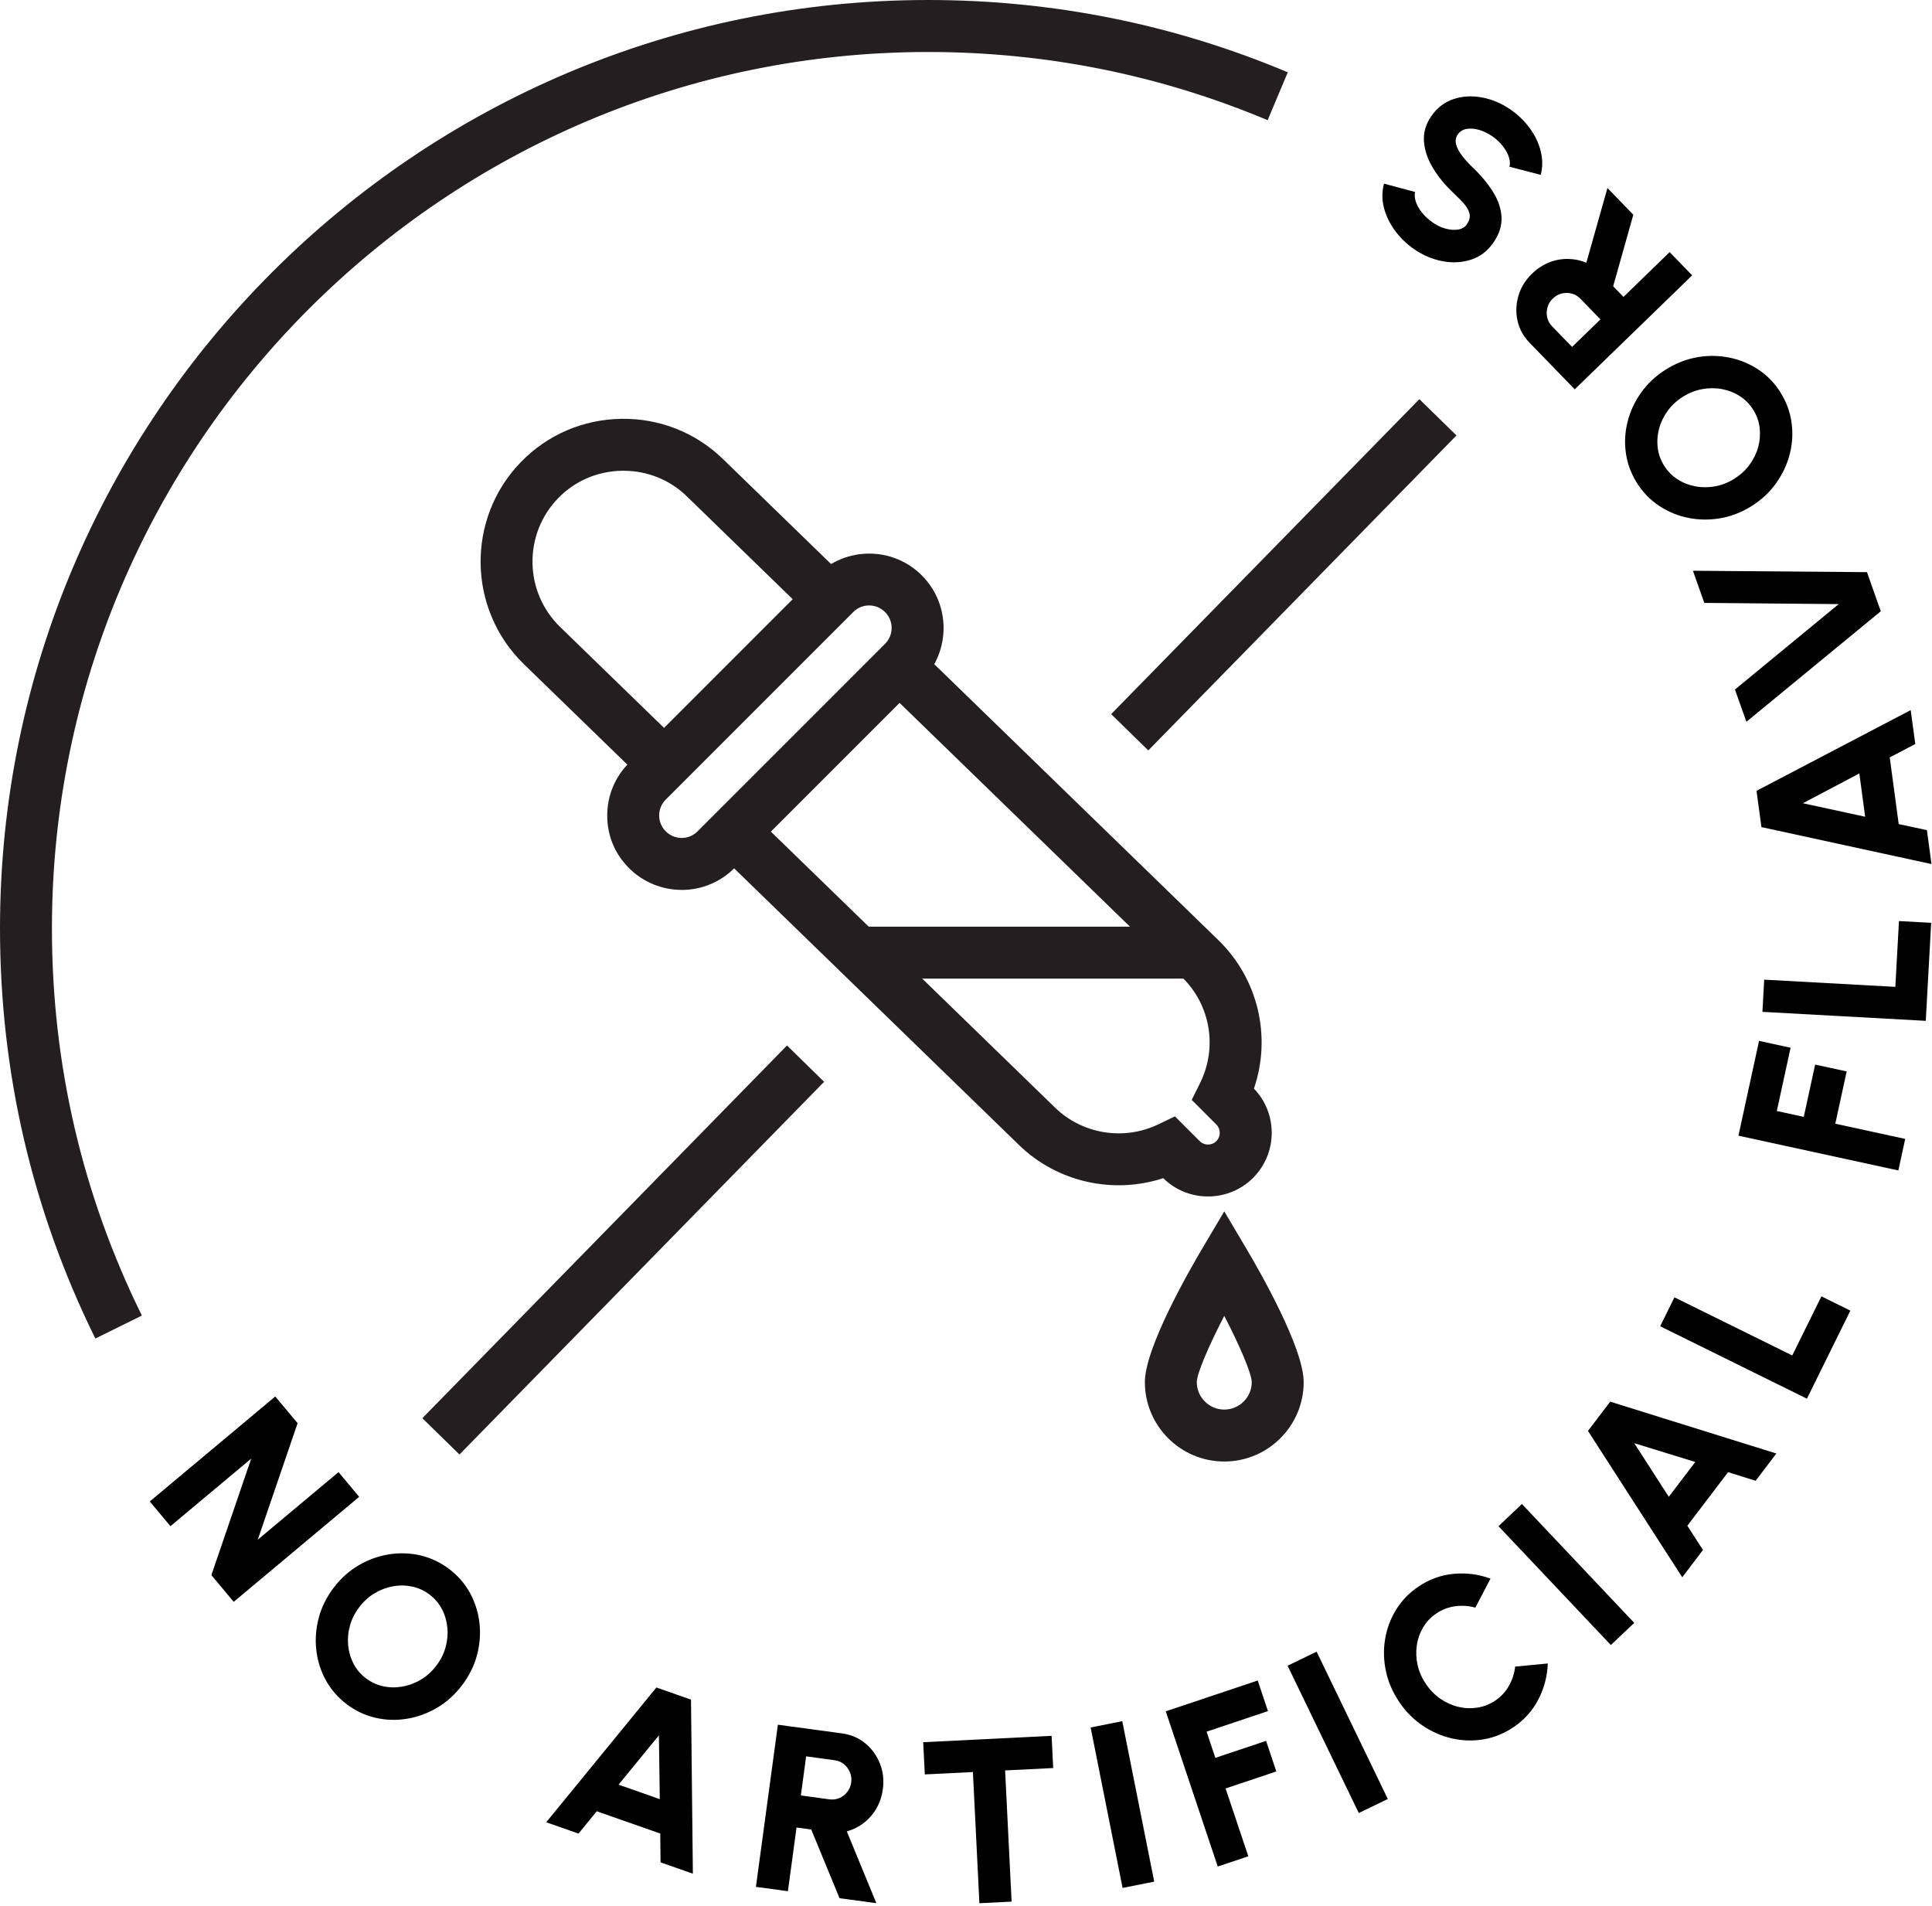
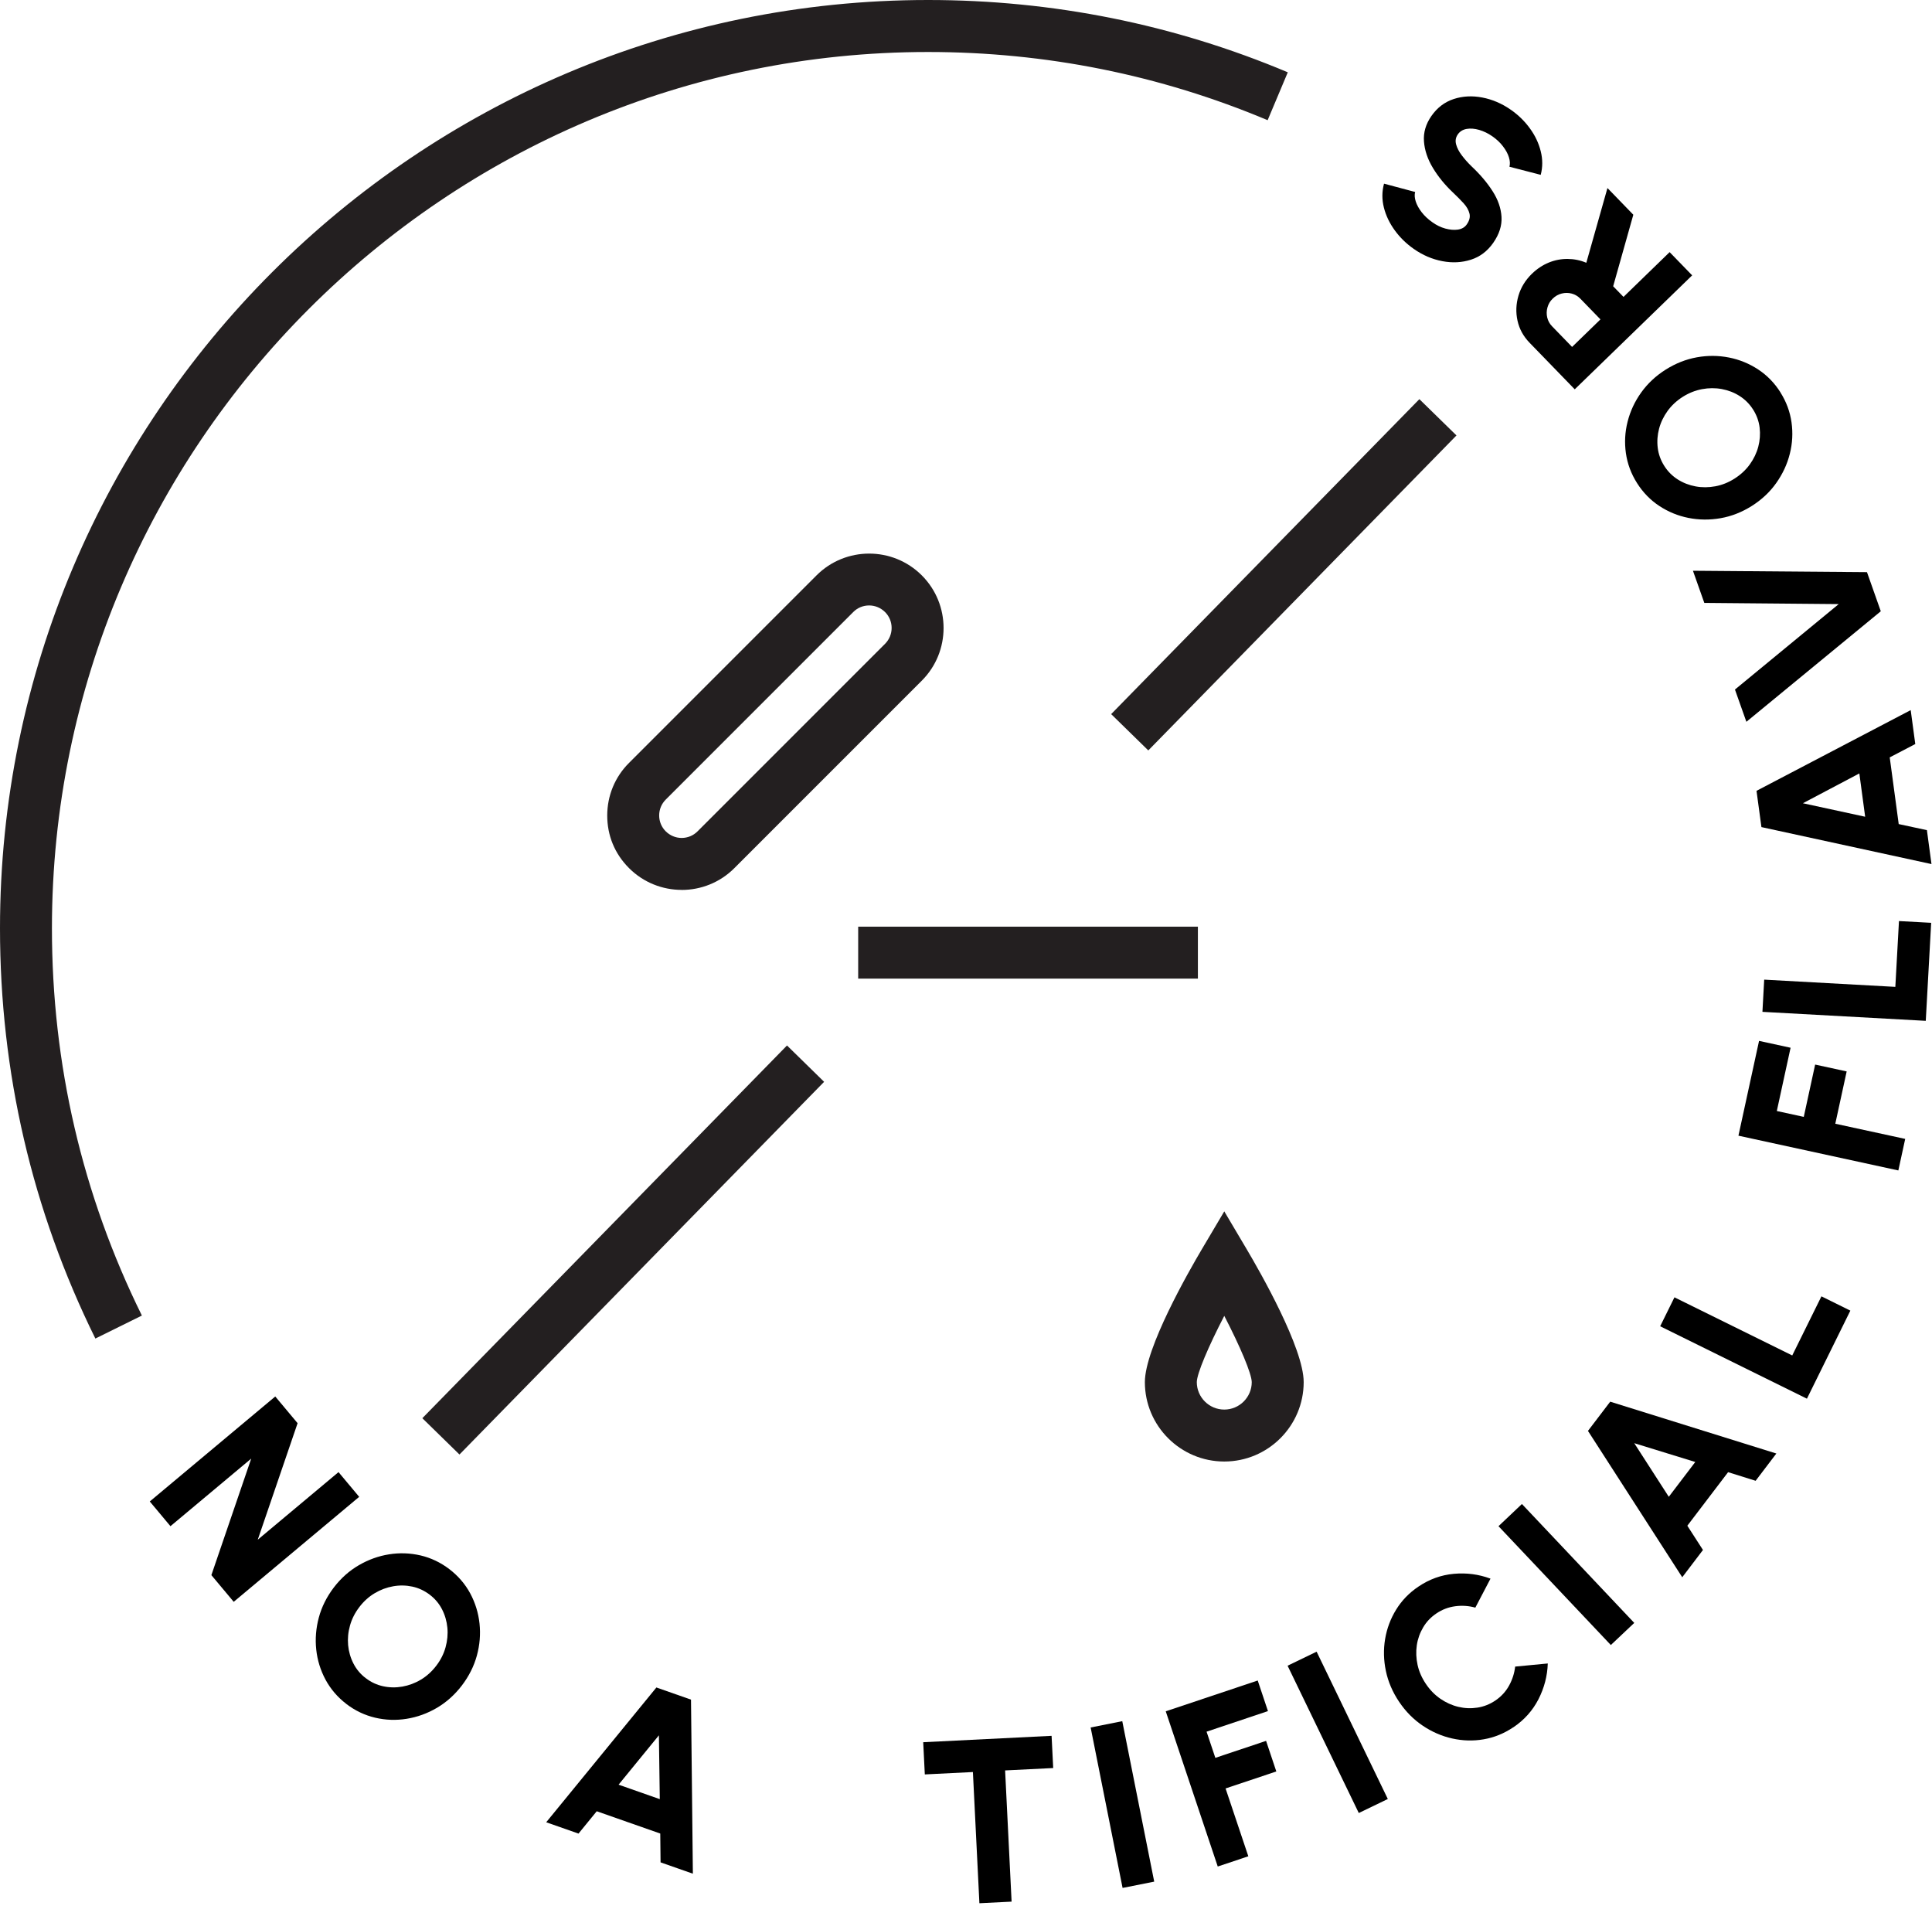
<svg xmlns="http://www.w3.org/2000/svg" width="372" height="367" viewBox="0 0 372 367" fill="none">
  <path d="M18.36 257.69C6.18 233.01 0 206.43 0 178.71C0 80.17 80.17 0 178.7 0C202.71 0 226.01 4.68 247.96 13.92L244.08 23.14C223.37 14.43 201.37 10.01 178.7 10.01C85.68 10.01 10 85.69 10 178.72C10 204.89 15.83 229.98 27.32 253.27L18.35 257.7H18.36V257.69Z" fill="#231F20" />
  <path d="M151.53 201.28L81.32 273.03L88.47 280.02L158.68 208.27L151.53 201.27V201.28Z" fill="#231F20" />
  <path d="M273.3 76.84L213.95 137.48L221.1 144.47L280.44 83.83L273.29 76.84H273.3Z" fill="#231F20" />
  <path d="M131.25 171.32C127.58 171.32 123.91 169.92 121.12 167.13C118.33 164.34 116.92 160.82 116.92 157C116.92 153.18 118.41 149.57 121.12 146.87L157.22 110.77C162.81 105.18 171.9 105.18 177.49 110.77C183.08 116.36 183.08 125.45 177.49 131.04L141.39 167.14C138.6 169.93 134.93 171.33 131.26 171.33H131.25V171.32ZM167.35 116.56C166.19 116.56 165.1 117.01 164.29 117.83L128.19 153.93C127.37 154.75 126.92 155.84 126.92 156.99C126.92 158.14 127.37 159.24 128.19 160.05C129.01 160.86 130.1 161.32 131.25 161.32C132.4 161.32 133.5 160.87 134.31 160.05L170.41 123.95C171.23 123.13 171.68 122.04 171.68 120.89C171.68 119.74 171.23 118.64 170.41 117.83C169.59 117.02 168.5 116.56 167.35 116.56Z" fill="#231F20" />
  <path d="M235.73 281.37C227.3 281.37 220.44 274.51 220.44 266.08C220.44 259.53 228.85 244.83 231.43 240.47L235.73 233.21L240.03 240.47C242.61 244.82 251.02 259.53 251.02 266.08C251.02 274.51 244.16 281.37 235.73 281.37ZM235.73 253.33C232.67 259.24 230.46 264.43 230.44 266.08C230.44 269 232.82 271.37 235.73 271.37C238.64 271.37 241.02 269 241.02 266.08C240.99 264.43 238.79 259.24 235.73 253.33Z" fill="#231F20" />
  <path d="M230.65 178.4H165.24V188.4H230.65V178.4Z" fill="#231F20" />
-   <path d="M124.42 150.73L100.87 127.86C89.99 117.29 89.73 99.84 100.3 88.95C105.4 83.7 112.27 80.74 119.64 80.63C126.97 80.52 133.96 83.27 139.21 88.38L163.23 111.71L156.26 118.88L132.24 95.55C128.97 92.37 124.65 90.63 120.05 90.63H119.78C115.08 90.7 110.71 92.57 107.47 95.91C100.74 102.84 100.91 113.95 107.83 120.68L131.38 143.55L124.41 150.72H124.42V150.73Z" fill="#231F20" />
-   <path d="M232.58 230.34C229.47 230.34 226.36 229.17 223.98 226.82C214.36 229.97 203.57 227.6 196.21 220.44L137.82 163.74L144.79 156.57L203.18 213.27C208.43 218.36 216.4 219.64 223.03 216.46L226.23 214.92L231 219.69C231.88 220.57 233.32 220.57 234.2 219.69C235.08 218.81 235.08 217.38 234.2 216.49L229.46 211.75L231.06 208.53C234.47 201.65 233.08 193.46 227.6 188.14L169.69 131.9L176.66 124.73L234.57 180.97C242.29 188.47 244.85 199.59 241.44 209.58C246.06 214.37 246.01 222.03 241.28 226.76C238.89 229.15 235.75 230.34 232.61 230.34H232.58Z" fill="#231F20" />
  <path d="M28.84 289.06L53 268.85L57.3 273.99L49.63 296.42L65.18 283.41L69.16 288.17L45 308.38L40.7 303.24L48.37 280.81L32.82 293.82L28.84 289.06Z" fill="black" />
  <path d="M66.68 328.03C64.99 326.74 63.66 325.18 62.68 323.37C61.71 321.56 61.11 319.62 60.89 317.57C60.67 315.52 60.84 313.45 61.39 311.4C61.94 309.35 62.91 307.42 64.27 305.63C65.64 303.84 67.24 302.41 69.08 301.34C70.92 300.27 72.86 299.56 74.91 299.24C76.95 298.91 78.98 298.99 80.98 299.45C82.98 299.92 84.83 300.8 86.52 302.09C88.22 303.39 89.56 304.95 90.54 306.76C91.51 308.57 92.11 310.51 92.33 312.56C92.55 314.62 92.38 316.67 91.82 318.73C91.26 320.78 90.29 322.7 88.93 324.49C87.56 326.28 85.96 327.71 84.13 328.79C82.29 329.87 80.35 330.57 78.31 330.9C76.27 331.23 74.24 331.16 72.24 330.69C70.24 330.22 68.38 329.34 66.68 328.04V328.03ZM70.45 323.09C71.46 323.87 72.58 324.38 73.79 324.64C75.01 324.9 76.24 324.92 77.48 324.7C78.72 324.48 79.91 324.04 81.03 323.37C82.15 322.7 83.14 321.81 83.99 320.7C84.84 319.59 85.44 318.41 85.79 317.14C86.14 315.87 86.26 314.61 86.14 313.36C86.02 312.11 85.68 310.93 85.11 309.82C84.54 308.71 83.75 307.77 82.73 307C81.71 306.23 80.6 305.71 79.39 305.45C78.17 305.19 76.94 305.17 75.7 305.39C74.46 305.61 73.27 306.05 72.15 306.72C71.02 307.39 70.04 308.28 69.19 309.39C68.34 310.5 67.74 311.69 67.39 312.95C67.03 314.22 66.92 315.48 67.03 316.73C67.15 317.98 67.49 319.16 68.06 320.27C68.63 321.38 69.42 322.32 70.44 323.09H70.45Z" fill="black" />
  <path d="M126.38 324.87L133.05 327.21L133.41 360.72L127.19 358.54L127.13 352.99L114.9 348.7L111.39 353L105.17 350.82L126.38 324.88V324.87ZM119.1 343.58L127.04 346.37L126.87 334.08L119.1 343.59V343.58Z" fill="black" />
-   <path d="M145.55 363.25L149.78 332.04L162.18 333.72C163.87 333.95 165.35 334.59 166.61 335.63C167.87 336.67 168.81 337.96 169.42 339.51C170.04 341.05 170.23 342.7 169.99 344.43C169.81 345.8 169.4 347.03 168.76 348.14C168.13 349.24 167.32 350.17 166.34 350.93C165.36 351.69 164.26 352.24 163.05 352.57L168.74 366.4L161.65 365.44L156.2 352.21L153.37 351.83L151.71 364.09L145.56 363.26L145.55 363.25ZM154.2 345.66L159.71 346.41C160.38 346.5 161.02 346.41 161.62 346.16C162.22 345.9 162.73 345.51 163.14 344.98C163.55 344.45 163.81 343.84 163.9 343.14C163.99 342.46 163.91 341.81 163.65 341.19C163.39 340.57 163.01 340.05 162.5 339.64C161.99 339.22 161.4 338.97 160.73 338.88L155.22 338.13L154.2 345.67V345.66Z" fill="black" />
  <path d="M202.48 334.18L202.79 340.38L193.53 340.84L194.78 366.1L188.58 366.41L187.33 341.15L178.07 341.61L177.76 335.41L202.48 334.18Z" fill="black" />
  <path d="M216.15 363.46L210 332.57L216.09 331.36L222.24 362.25L216.15 363.46Z" fill="black" />
  <path d="M234.47 359.33L224.46 329.46L242.17 323.53L244.14 329.42L232.32 333.38L234.01 338.42L243.78 335.15L245.75 341.04L235.98 344.31L240.36 357.37L234.47 359.34V359.33Z" fill="black" />
  <path d="M261.63 349.04L247.92 320.68L253.51 317.98L267.22 346.34L261.63 349.04Z" fill="black" />
  <path d="M291.37 332.54C289.6 333.73 287.71 334.5 285.68 334.85C283.65 335.2 281.63 335.14 279.62 334.69C277.61 334.24 275.71 333.42 273.95 332.23C272.18 331.04 270.67 329.52 269.41 327.65C268.14 325.77 267.29 323.79 266.85 321.71C266.41 319.63 266.36 317.57 266.7 315.54C267.04 313.51 267.75 311.62 268.83 309.87C269.91 308.12 271.33 306.65 273.1 305.46C275.21 304.03 277.49 303.21 279.93 302.99C282.37 302.77 284.72 303.07 286.99 303.92L284.07 309.5C282.82 309.15 281.54 309.06 280.22 309.23C278.91 309.4 277.69 309.86 276.57 310.62C275.51 311.33 274.66 312.22 274.03 313.29C273.4 314.36 272.98 315.51 272.8 316.75C272.62 317.99 272.67 319.25 272.95 320.53C273.23 321.81 273.77 323.03 274.56 324.2C275.34 325.36 276.27 326.31 277.35 327.05C278.43 327.79 279.58 328.31 280.8 328.6C282.02 328.89 283.24 328.94 284.47 328.75C285.7 328.56 286.84 328.11 287.9 327.4C289.03 326.64 289.92 325.68 290.56 324.52C291.2 323.36 291.59 322.14 291.74 320.85L298.02 320.25C297.94 322.66 297.34 324.95 296.23 327.13C295.11 329.31 293.5 331.12 291.39 332.54H291.37Z" fill="black" />
  <path d="M310.17 316.71L288.53 293.82L293.04 289.55L314.67 312.44L310.16 316.7L310.17 316.71Z" fill="black" />
  <path d="M305.76 275.47L310.04 269.85L342.03 279.83L338.04 285.08L332.74 283.42L324.89 293.73L327.9 298.4L323.91 303.65L305.76 275.48V275.47ZM321.32 288.16L326.42 281.46L314.67 277.84L321.32 288.16Z" fill="black" />
  <path d="M347.91 269.27L319.66 255.33L322.41 249.76L345.09 260.95L350.71 249.57L356.28 252.32L347.92 269.27H347.91Z" fill="black" />
  <path d="M365.51 225.33L334.73 218.64L338.7 200.39L344.77 201.71L342.12 213.89L347.31 215.02L349.5 204.95L355.57 206.27L353.38 216.34L366.84 219.26L365.52 225.33H365.51Z" fill="black" />
  <path d="M370.8 196.53L339.35 194.8L339.69 188.6L364.94 189.99L365.64 177.32L371.84 177.66L370.8 196.53Z" fill="black" />
  <path d="M339.16 159.25L338.21 152.25L367.9 136.71L368.78 143.24L363.86 145.81L365.59 158.65L371.02 159.82L371.9 166.35L339.15 159.23L339.16 159.25ZM359.13 157.24L358.01 148.9L347.14 154.64L359.14 157.24H359.13Z" fill="black" />
  <path d="M362.14 117.68L336.26 138.96L334.06 132.75L354.04 116.3L328.16 116.07L325.97 109.88L359.48 110.15L362.14 117.68Z" fill="black" />
  <path d="M342.81 75.54C343.95 77.34 344.66 79.26 344.95 81.3C345.24 83.34 345.13 85.36 344.62 87.37C344.12 89.38 343.24 91.25 342.01 92.99C340.78 94.73 339.21 96.2 337.31 97.4C335.41 98.6 333.41 99.39 331.31 99.76C329.21 100.13 327.14 100.11 325.12 99.71C323.09 99.31 321.22 98.54 319.5 97.41C317.78 96.28 316.35 94.81 315.21 93.01C314.06 91.2 313.35 89.27 313.06 87.24C312.77 85.2 312.88 83.18 313.39 81.17C313.9 79.16 314.77 77.29 316.01 75.56C317.25 73.83 318.82 72.36 320.72 71.16C322.62 69.96 324.62 69.17 326.72 68.79C328.82 68.41 330.88 68.43 332.91 68.83C334.94 69.23 336.81 70 338.53 71.13C340.25 72.26 341.68 73.73 342.83 75.55L342.81 75.54ZM337.56 78.86C336.88 77.78 336.01 76.91 334.96 76.24C333.91 75.57 332.76 75.13 331.52 74.9C330.28 74.67 329.01 74.68 327.72 74.92C326.43 75.16 325.2 75.65 324.02 76.39C322.84 77.14 321.87 78.04 321.09 79.11C320.32 80.18 319.77 81.32 319.45 82.53C319.13 83.75 319.04 84.97 319.19 86.21C319.34 87.45 319.76 88.6 320.44 89.68C321.12 90.76 321.99 91.63 323.04 92.3C324.09 92.97 325.24 93.41 326.48 93.64C327.72 93.87 328.99 93.86 330.28 93.62C331.57 93.38 332.8 92.89 333.98 92.14C335.16 91.39 336.13 90.49 336.91 89.42C337.68 88.35 338.23 87.21 338.55 86C338.87 84.79 338.96 83.56 338.81 82.32C338.66 81.08 338.24 79.93 337.56 78.85V78.86Z" fill="black" />
  <path d="M325.82 53.01L303.21 74.95L294.5 65.97C293.31 64.74 292.54 63.33 292.19 61.73C291.84 60.13 291.9 58.54 292.37 56.94C292.84 55.34 293.7 53.94 294.96 52.71C295.95 51.75 297.04 51.03 298.21 50.55C299.39 50.07 300.6 49.84 301.84 49.85C303.08 49.86 304.28 50.1 305.44 50.59L309.51 36.2L314.49 41.34L310.61 55.11L312.6 57.16L321.48 48.54L325.81 53L325.82 53.01ZM308.16 61.49L304.29 57.5C303.82 57.02 303.27 56.69 302.63 56.52C302 56.35 301.35 56.35 300.7 56.51C300.05 56.67 299.47 57 298.97 57.49C298.47 57.97 298.14 58.53 297.96 59.18C297.78 59.83 297.76 60.47 297.91 61.11C298.06 61.75 298.36 62.32 298.83 62.8L302.7 66.79L308.16 61.49Z" fill="black" />
  <path d="M290.89 21.12C292.34 22.13 293.57 23.33 294.57 24.71C295.58 26.09 296.27 27.55 296.66 29.11C297.05 30.66 297.05 32.18 296.66 33.66L290.64 32.1C290.78 31.58 290.75 30.97 290.54 30.29C290.33 29.6 289.95 28.9 289.4 28.18C288.86 27.46 288.17 26.81 287.33 26.23C286.53 25.67 285.69 25.27 284.82 25.01C283.94 24.76 283.14 24.69 282.4 24.82C281.66 24.95 281.09 25.3 280.69 25.88C280.29 26.46 280.18 27.1 280.37 27.8C280.56 28.5 280.93 29.21 281.49 29.94C282.04 30.67 282.65 31.35 283.32 32C284.99 33.57 286.35 35.17 287.39 36.8C288.44 38.43 289.01 40.09 289.11 41.75C289.21 43.42 288.68 45.08 287.52 46.75C286.4 48.35 284.98 49.43 283.24 49.99C281.5 50.55 279.66 50.65 277.72 50.28C275.77 49.91 273.94 49.13 272.22 47.92C270.79 46.92 269.57 45.74 268.56 44.35C267.55 42.96 266.85 41.5 266.46 39.95C266.07 38.4 266.08 36.87 266.49 35.36L272.48 36.96C272.34 37.48 272.37 38.08 272.59 38.77C272.81 39.45 273.19 40.15 273.74 40.86C274.29 41.57 274.97 42.21 275.8 42.79C276.58 43.35 277.41 43.76 278.29 44C279.17 44.24 279.98 44.31 280.73 44.2C281.48 44.08 282.05 43.75 282.43 43.19C282.94 42.46 283.11 41.77 282.94 41.1C282.77 40.43 282.4 39.78 281.81 39.13C281.22 38.48 280.54 37.8 279.78 37.08C278.21 35.6 276.92 34.02 275.9 32.33C274.88 30.64 274.31 28.94 274.18 27.23C274.05 25.52 274.53 23.88 275.62 22.32C276.74 20.72 278.16 19.64 279.89 19.07C281.62 18.5 283.46 18.4 285.39 18.77C287.33 19.14 289.17 19.92 290.9 21.13L290.89 21.12Z" fill="black" />
</svg>